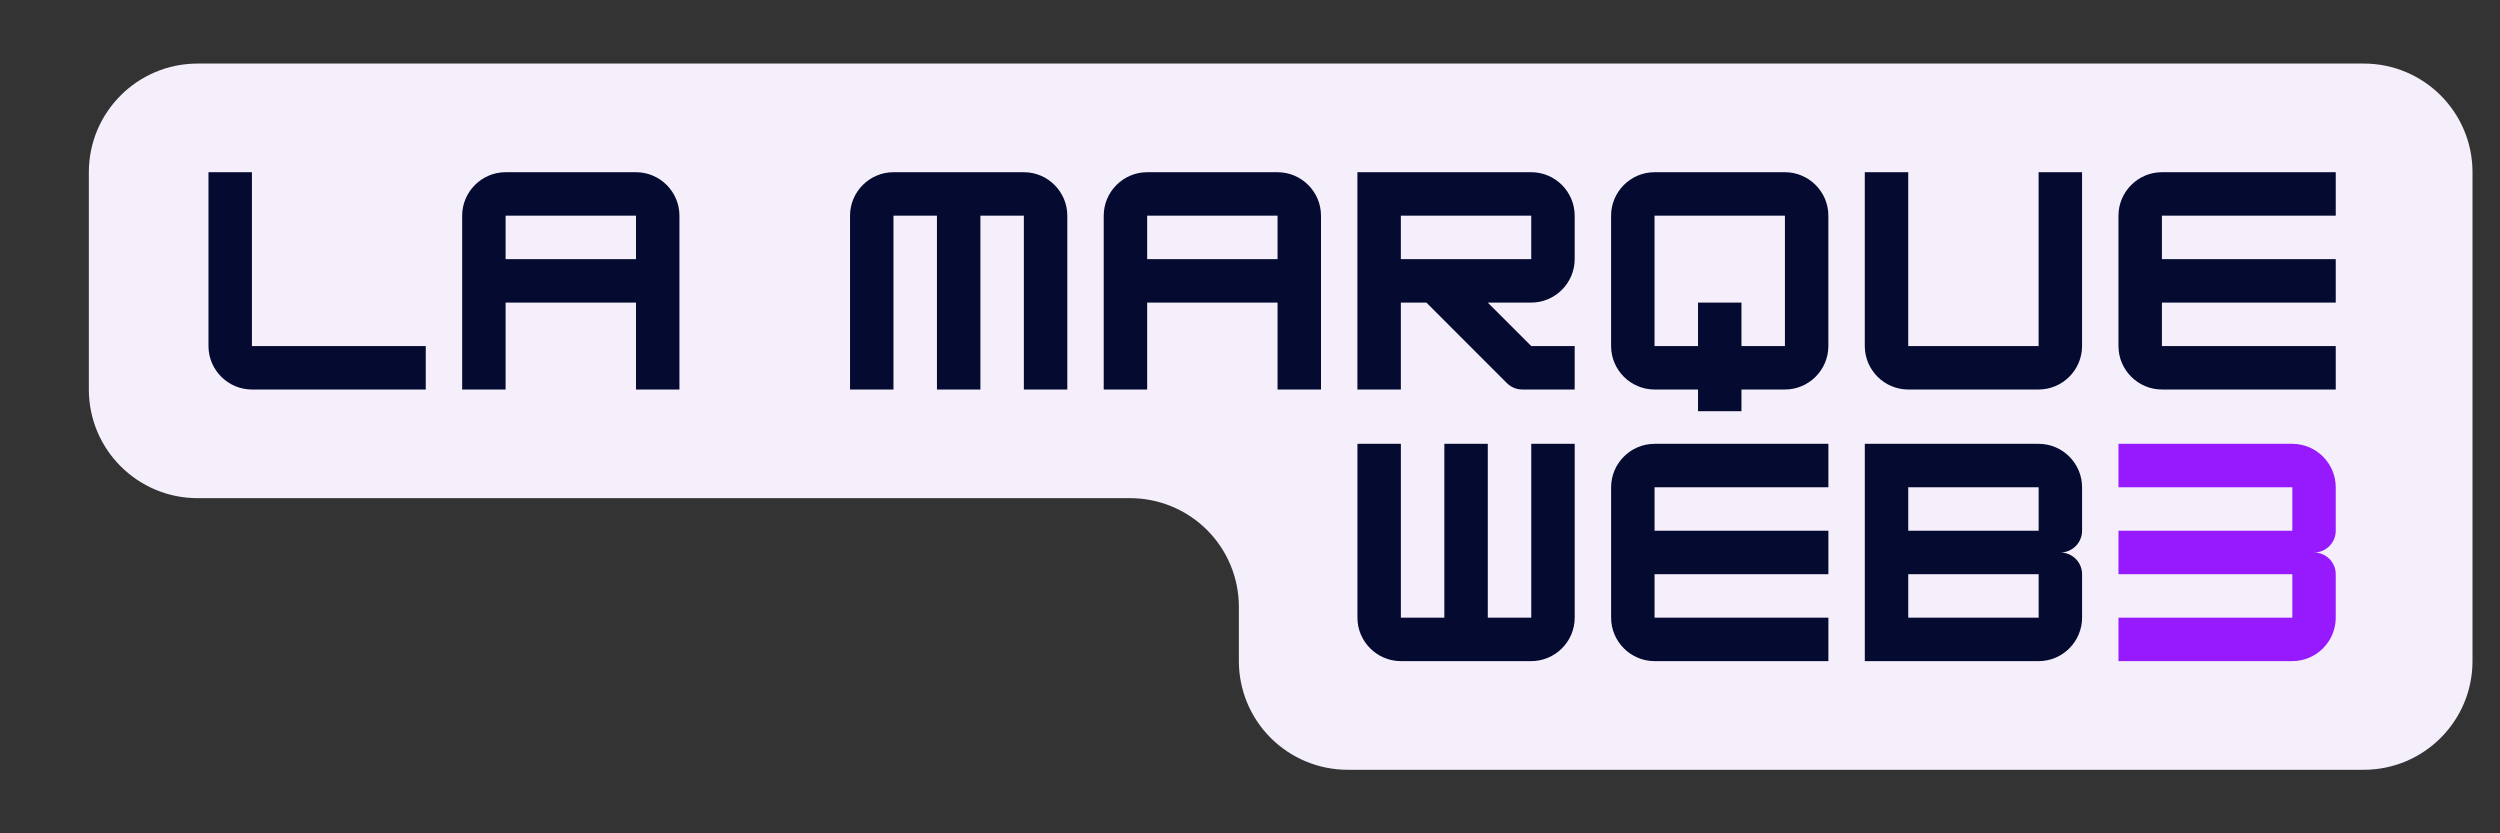
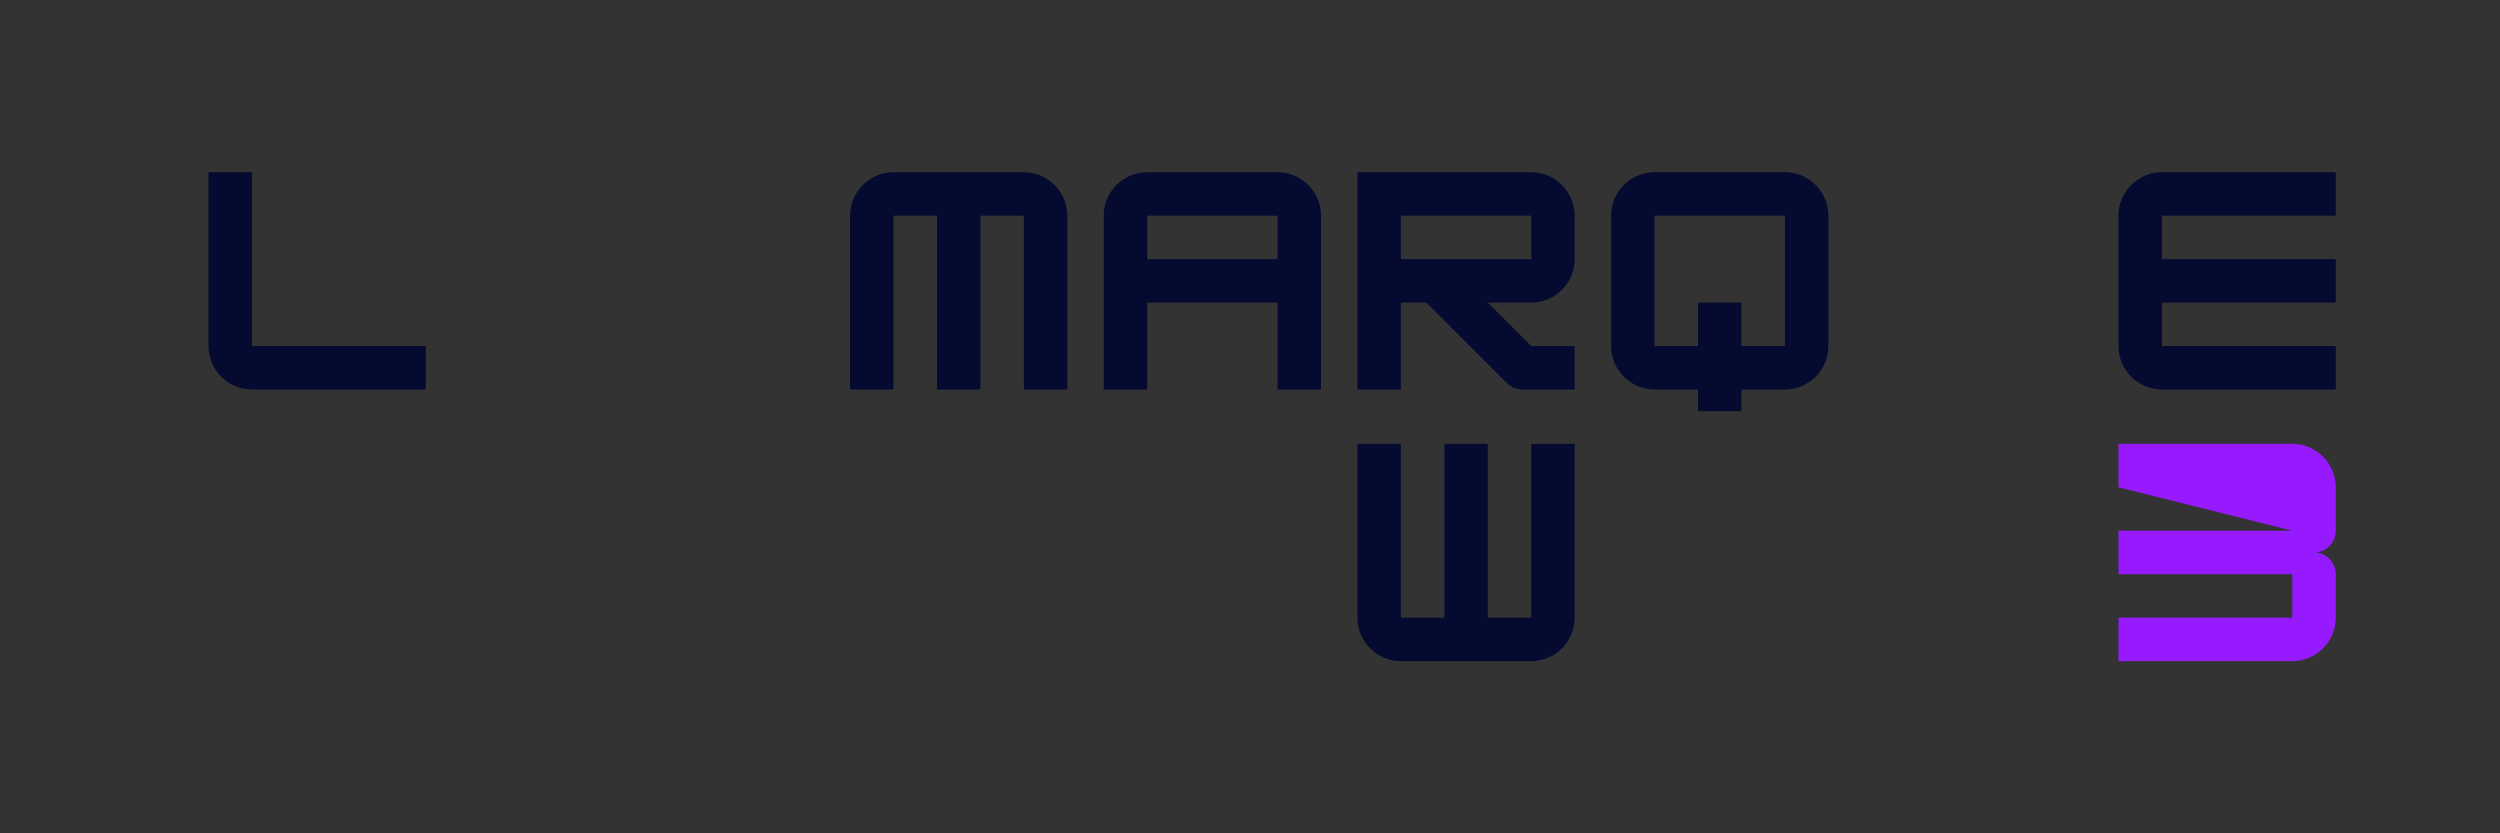
<svg xmlns="http://www.w3.org/2000/svg" width="600" zoomAndPan="magnify" viewBox="0 0 450 150" height="200" preserveAspectRatio="xMidYMid meet" version="1.0">
  <rect x="0" y="0" width="450" height="150" fill="#333333" stroke="none" />
  <defs>
    <g />
  </defs>
-   <path fill="#f5effb" d="M 222.996 119 L 222.996 109.223 C 222.996 104.035 220.934 99.062 217.262 95.395 C 213.59 91.727 208.609 89.668 203.418 89.668 L 35.57 89.668 C 24.758 89.668 15.992 80.91 15.992 70.109 L 15.992 31 C 15.992 20.199 24.758 11.441 35.57 11.441 L 425.473 11.441 C 436.285 11.441 445.051 20.199 445.051 31 L 445.051 119 C 445.051 129.801 436.285 138.559 425.473 138.559 L 242.574 138.559 C 237.383 138.559 232.402 136.496 228.73 132.828 C 225.059 129.164 222.996 124.188 222.996 119 " fill-opacity="1" fill-rule="nonzero" />
  <g fill="#050a30" fill-opacity="1">
    <g transform="translate(35.569, 70.111)">
      <g>
        <path d="M 41.066 0 L 41.066 -7.824 L 9.777 -7.824 L 9.777 -39.113 L 1.957 -39.113 L 1.957 -7.824 C 1.957 -3.52 5.477 0 9.777 0 Z M 41.066 0 " />
      </g>
    </g>
  </g>
  <g fill="#050a30" fill-opacity="1">
    <g transform="translate(81.233, 70.111)">
      <g>
-         <path d="M 9.777 -39.113 C 5.477 -39.113 1.957 -35.594 1.957 -31.289 L 1.957 0 L 9.777 0 L 9.777 -15.645 L 33.246 -15.645 L 33.246 0 L 41.066 0 L 41.066 -31.289 C 41.066 -35.594 37.547 -39.113 33.246 -39.113 Z M 9.777 -31.289 L 33.246 -31.289 L 33.246 -23.469 L 9.777 -23.469 Z M 9.777 -31.289 " />
-       </g>
+         </g>
    </g>
  </g>
  <g fill="#050a30" fill-opacity="1">
    <g transform="translate(126.897, 70.111)">
      <g />
    </g>
  </g>
  <g fill="#050a30" fill-opacity="1">
    <g transform="translate(151.049, 70.111)">
      <g>
        <path d="M 9.777 -39.113 C 5.477 -39.113 1.957 -35.594 1.957 -31.289 L 1.957 0 L 9.777 0 L 9.777 -31.289 L 17.602 -31.289 L 17.602 0 L 25.422 0 L 25.422 -31.289 L 33.246 -31.289 L 33.246 0 L 41.066 0 L 41.066 -31.289 C 41.066 -35.594 37.547 -39.113 33.246 -39.113 Z M 9.777 -39.113 " />
      </g>
    </g>
  </g>
  <g fill="#050a30" fill-opacity="1">
    <g transform="translate(196.713, 70.111)">
      <g>
        <path d="M 9.777 -39.113 C 5.477 -39.113 1.957 -35.594 1.957 -31.289 L 1.957 0 L 9.777 0 L 9.777 -15.645 L 33.246 -15.645 L 33.246 0 L 41.066 0 L 41.066 -31.289 C 41.066 -35.594 37.547 -39.113 33.246 -39.113 Z M 9.777 -31.289 L 33.246 -31.289 L 33.246 -23.469 L 9.777 -23.469 Z M 9.777 -31.289 " />
      </g>
    </g>
  </g>
  <g fill="#050a30" fill-opacity="1">
    <g transform="translate(242.376, 70.111)">
      <g>
        <path d="M 41.066 -31.289 C 41.066 -35.594 37.547 -39.113 33.246 -39.113 L 1.957 -39.113 L 1.957 0 L 9.777 0 L 9.777 -15.645 L 14.375 -15.645 L 28.844 -1.172 C 29.629 -0.391 30.605 0 31.68 0 L 41.066 0 L 41.066 -7.824 L 33.246 -7.824 L 25.422 -15.645 L 33.246 -15.645 C 37.547 -15.645 41.066 -19.164 41.066 -23.469 Z M 33.246 -31.289 L 33.246 -23.469 L 9.777 -23.469 L 9.777 -31.289 Z M 33.246 -31.289 " />
      </g>
    </g>
  </g>
  <g fill="#050a30" fill-opacity="1">
    <g transform="translate(288.04, 70.111)">
      <g>
        <path d="M 9.777 -39.113 C 5.477 -39.113 1.957 -35.594 1.957 -31.289 L 1.957 -7.824 C 1.957 -3.52 5.477 0 9.777 0 L 17.602 0 L 17.602 3.91 L 25.422 3.91 L 25.422 0 L 33.246 0 C 37.598 0 41.066 -3.57 41.066 -7.824 L 41.066 -31.289 C 41.066 -35.594 37.547 -39.113 33.246 -39.113 Z M 25.422 -7.824 L 25.422 -15.645 L 17.602 -15.645 L 17.602 -7.824 L 9.777 -7.824 L 9.777 -31.289 L 33.246 -31.289 L 33.246 -7.824 Z M 25.422 -7.824 " />
      </g>
    </g>
  </g>
  <g fill="#050a30" fill-opacity="1">
    <g transform="translate(333.704, 70.111)">
      <g>
-         <path d="M 33.246 0 C 37.547 0 41.066 -3.52 41.066 -7.824 L 41.066 -39.113 L 33.246 -39.113 L 33.246 -7.824 L 9.777 -7.824 L 9.777 -39.113 L 1.957 -39.113 L 1.957 -7.824 C 1.957 -3.52 5.477 0 9.777 0 Z M 33.246 0 " />
-       </g>
+         </g>
    </g>
  </g>
  <g fill="#050a30" fill-opacity="1">
    <g transform="translate(379.368, 70.111)">
      <g>
        <path d="M 41.066 -39.113 L 9.777 -39.113 C 5.477 -39.113 1.957 -35.594 1.957 -31.289 L 1.957 -7.824 C 1.957 -3.52 5.477 0 9.777 0 L 41.066 0 L 41.066 -7.824 L 9.777 -7.824 L 9.777 -15.645 L 41.066 -15.645 L 41.066 -23.469 L 9.777 -23.469 L 9.777 -31.289 L 41.066 -31.289 Z M 41.066 -39.113 " />
      </g>
    </g>
  </g>
  <g fill="#050a30" fill-opacity="1">
    <g transform="translate(242.38, 119.002)">
      <g>
        <path d="M 33.246 -7.824 L 25.422 -7.824 L 25.422 -39.113 L 17.602 -39.113 L 17.602 -7.824 L 9.777 -7.824 L 9.777 -39.113 L 1.957 -39.113 L 1.957 -7.824 C 1.957 -3.52 5.477 0 9.777 0 L 33.246 0 C 37.547 0 41.066 -3.52 41.066 -7.824 L 41.066 -39.113 L 33.246 -39.113 Z M 33.246 -7.824 " />
      </g>
    </g>
  </g>
  <g fill="#050a30" fill-opacity="1">
    <g transform="translate(288.044, 119.002)">
      <g>
-         <path d="M 41.066 -39.113 L 9.777 -39.113 C 5.477 -39.113 1.957 -35.594 1.957 -31.289 L 1.957 -7.824 C 1.957 -3.52 5.477 0 9.777 0 L 41.066 0 L 41.066 -7.824 L 9.777 -7.824 L 9.777 -15.645 L 41.066 -15.645 L 41.066 -23.469 L 9.777 -23.469 L 9.777 -31.289 L 41.066 -31.289 Z M 41.066 -39.113 " />
-       </g>
+         </g>
    </g>
  </g>
  <g fill="#050a30" fill-opacity="1">
    <g transform="translate(333.708, 119.002)">
      <g>
-         <path d="M 41.066 -31.289 C 41.066 -35.543 37.598 -39.113 33.246 -39.113 L 1.957 -39.113 L 1.957 0 L 33.246 0 C 37.598 0 41.066 -3.57 41.066 -7.824 L 41.066 -15.645 C 41.066 -17.797 39.309 -19.555 37.156 -19.555 C 39.309 -19.555 41.066 -21.316 41.066 -23.469 Z M 33.246 -31.289 L 33.246 -23.469 L 9.777 -23.469 L 9.777 -31.289 Z M 9.777 -7.824 L 9.777 -15.645 L 33.246 -15.645 L 33.246 -7.824 Z M 9.777 -7.824 " />
-       </g>
+         </g>
    </g>
  </g>
  <g fill="#971aff" fill-opacity="1">
    <g transform="translate(379.37, 119.002)">
      <g>
-         <path d="M 41.066 -31.289 C 41.066 -35.543 37.598 -39.113 33.246 -39.113 L 1.957 -39.113 L 1.957 -31.289 L 33.246 -31.289 L 33.246 -23.469 L 1.957 -23.469 L 1.957 -15.645 L 33.246 -15.645 L 33.246 -7.824 L 1.957 -7.824 L 1.957 0 L 33.246 0 C 37.598 0 41.066 -3.57 41.066 -7.824 L 41.066 -15.645 C 41.066 -17.797 39.309 -19.555 37.156 -19.555 C 39.309 -19.555 41.066 -21.316 41.066 -23.469 Z M 41.066 -31.289 " />
+         <path d="M 41.066 -31.289 C 41.066 -35.543 37.598 -39.113 33.246 -39.113 L 1.957 -39.113 L 1.957 -31.289 L 33.246 -23.469 L 1.957 -23.469 L 1.957 -15.645 L 33.246 -15.645 L 33.246 -7.824 L 1.957 -7.824 L 1.957 0 L 33.246 0 C 37.598 0 41.066 -3.57 41.066 -7.824 L 41.066 -15.645 C 41.066 -17.797 39.309 -19.555 37.156 -19.555 C 39.309 -19.555 41.066 -21.316 41.066 -23.469 Z M 41.066 -31.289 " />
      </g>
    </g>
  </g>
</svg>